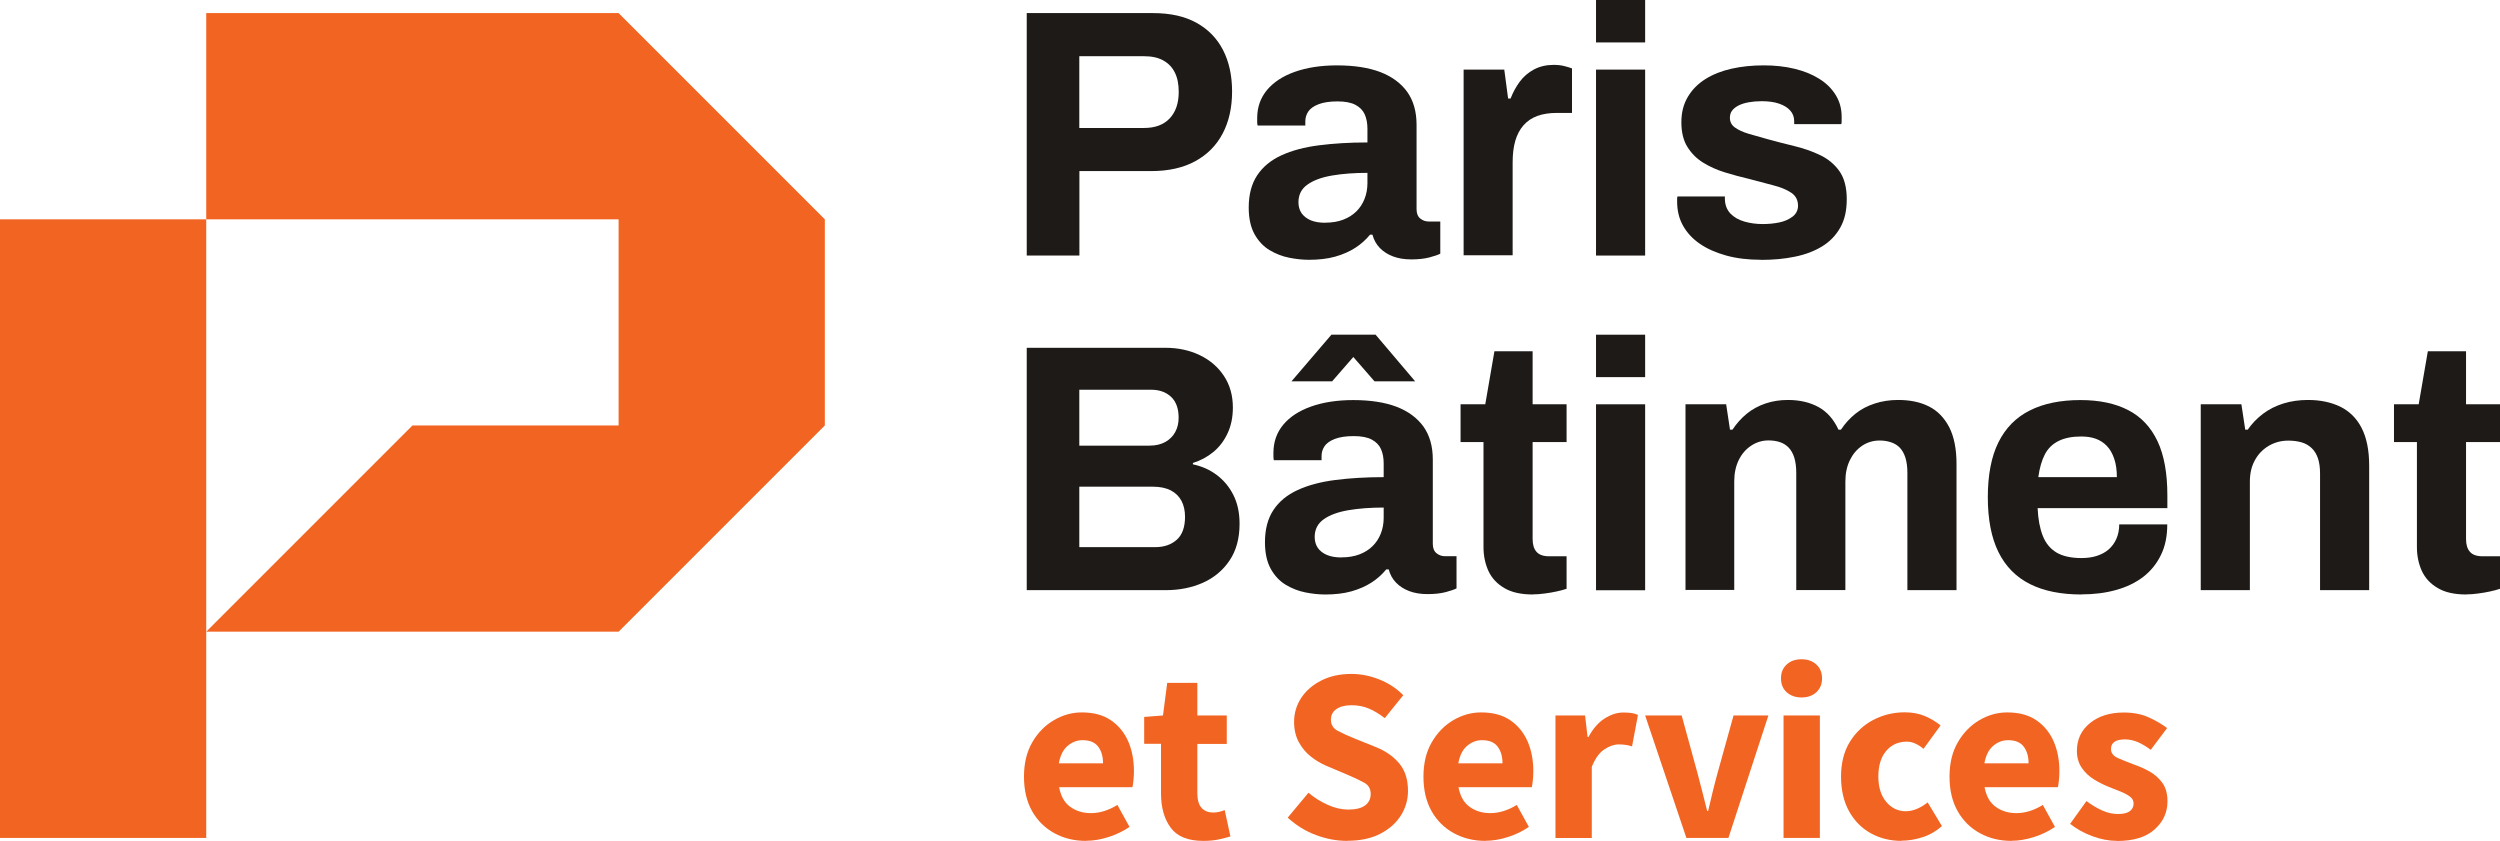
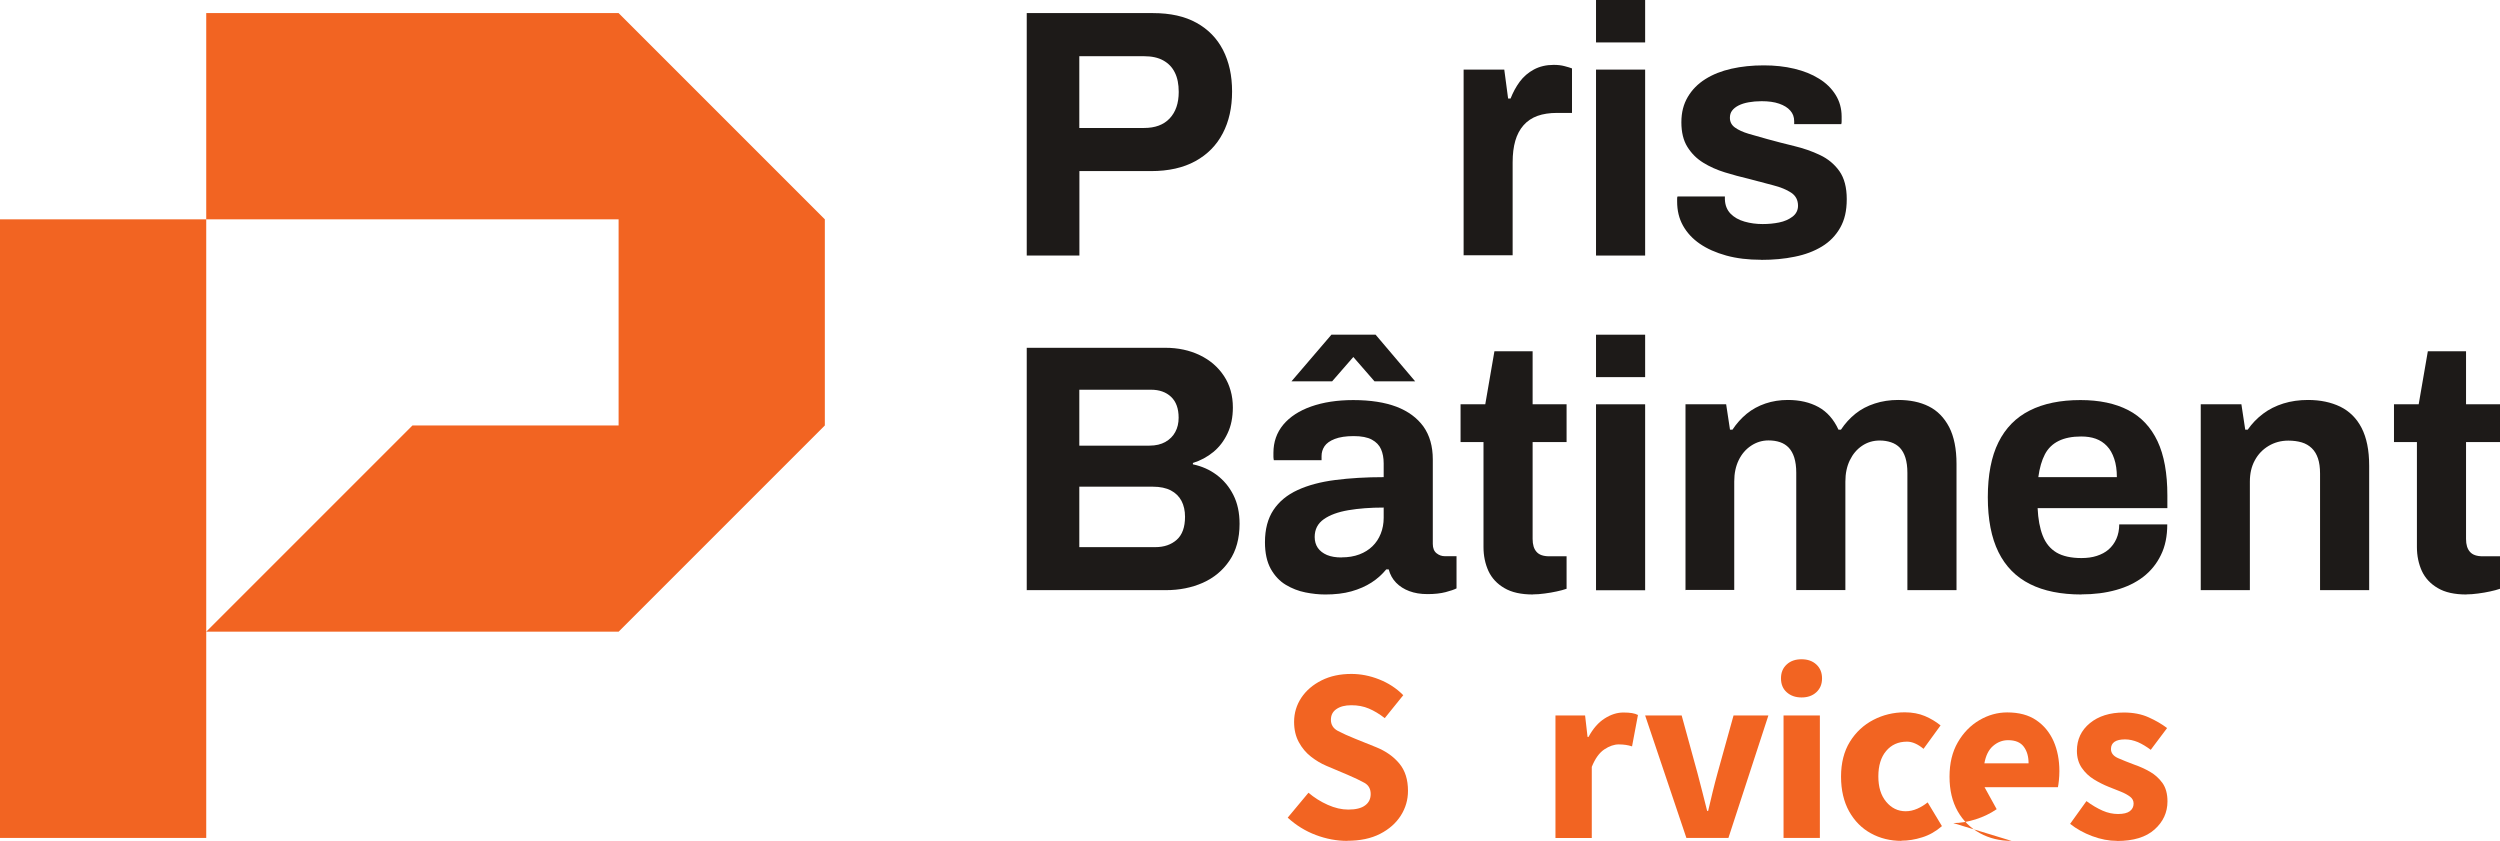
<svg xmlns="http://www.w3.org/2000/svg" id="Layer_2" data-name="Layer 2" viewBox="0 0 253.96 85.42">
  <defs>
    <style>
      .cls-1 {
        fill: #1d1a18;
      }

      .cls-1, .cls-2 {
        stroke-width: 0px;
      }

      .cls-2 {
        fill: #f26422;
      }
    </style>
  </defs>
  <g id="Layer_1-2" data-name="Layer 1">
    <g>
      <polygon class="cls-2" points="83.79 22.28 62.84 1.33 20.95 1.33 20.95 22.28 0 22.28 0 85.12 20.95 85.12 20.95 64.17 20.95 22.28 62.84 22.28 62.84 43.22 41.9 43.22 20.95 64.17 62.84 64.17 83.79 43.22 83.79 22.28 83.79 22.28" />
      <g>
        <path class="cls-1" d="m104.3,25.96V1.33h12.82c1.77,0,3.25.33,4.43.99,1.19.66,2.08,1.58,2.69,2.76.61,1.19.92,2.59.92,4.22s-.32,3.05-.95,4.25c-.63,1.21-1.56,2.15-2.78,2.82-1.22.67-2.72,1.01-4.49,1.01h-7.29v8.58h-5.35Zm5.35-12.96h6.57c1.12,0,1.99-.32,2.6-.97s.92-1.54.92-2.69c0-.79-.13-1.45-.4-1.98-.26-.53-.65-.93-1.17-1.22s-1.17-.43-1.96-.43h-6.57v7.29Z" />
-         <path class="cls-1" d="m132.95,26.39c-.62,0-1.29-.07-1.99-.21-.71-.14-1.37-.4-1.99-.77-.62-.37-1.13-.91-1.53-1.62-.39-.71-.59-1.61-.59-2.71,0-1.32.29-2.41.86-3.27.57-.86,1.39-1.54,2.46-2.03,1.06-.49,2.34-.83,3.82-1.02,1.48-.19,3.12-.29,4.92-.29v-1.4c0-.55-.09-1.03-.27-1.44s-.49-.73-.93-.97-1.06-.36-1.85-.36-1.43.1-1.92.29c-.49.19-.84.44-1.04.74-.2.3-.3.63-.3.99v.43h-4.85c-.02-.12-.04-.23-.04-.34v-.41c0-1.1.33-2.05,1-2.86.67-.8,1.62-1.42,2.84-1.85,1.22-.43,2.65-.65,4.27-.65,1.75,0,3.21.23,4.4.68,1.19.46,2.09,1.13,2.73,2.01.63.89.95,2,.95,3.34v8.58c0,.43.13.75.38.95.25.2.53.3.84.3h1.19v3.27c-.24.12-.61.25-1.11.38s-1.11.2-1.83.2-1.31-.1-1.85-.3c-.54-.2-.99-.49-1.35-.86-.36-.37-.61-.82-.75-1.35h-.25c-.41.5-.9.95-1.49,1.33-.59.38-1.27.68-2.05.9-.78.22-1.67.32-2.68.32Zm1.69-3.77c.67,0,1.27-.1,1.8-.3.53-.2.97-.48,1.33-.83.36-.35.64-.77.84-1.27.2-.5.3-1.04.3-1.62v-1.04c-1.34,0-2.54.09-3.59.27-1.05.18-1.88.48-2.5.92-.61.43-.92,1.03-.92,1.8,0,.43.11.8.32,1.11.22.31.53.55.93.72.41.17.9.25,1.47.25Z" />
        <path class="cls-1" d="m148.68,25.96V7.07h4.13l.39,2.94h.25c.24-.62.55-1.19.93-1.71.38-.51.86-.93,1.44-1.24.58-.31,1.25-.47,2.01-.47.41,0,.78.04,1.11.13s.59.16.75.23v4.52h-1.54c-.74,0-1.4.1-1.96.3-.56.2-1.04.52-1.42.95-.38.43-.66.96-.84,1.58-.18.62-.27,1.35-.27,2.19v9.44h-4.99Z" />
        <path class="cls-1" d="m162.13,4.31V0h4.99v4.31h-4.99Zm0,21.65V7.07h4.99v18.89h-4.99Z" />
        <path class="cls-1" d="m178.91,26.39c-1.32,0-2.5-.14-3.55-.43-1.05-.29-1.95-.69-2.69-1.2-.74-.51-1.31-1.13-1.71-1.85-.4-.72-.59-1.53-.59-2.44v-.29c0-.1.01-.17.04-.22h4.81v.29c.02.6.22,1.08.57,1.45.36.37.83.64,1.42.81.59.17,1.2.25,1.85.25.58,0,1.13-.05,1.67-.16.54-.11.99-.31,1.36-.59s.56-.66.56-1.11c0-.57-.23-1.02-.7-1.33-.47-.31-1.08-.56-1.83-.75s-1.57-.41-2.46-.65c-.81-.19-1.63-.41-2.44-.66-.81-.25-1.55-.58-2.21-.99-.66-.41-1.19-.94-1.6-1.6-.41-.66-.61-1.49-.61-2.5s.22-1.84.65-2.57,1.02-1.33,1.78-1.81,1.64-.83,2.66-1.06,2.11-.34,3.29-.34c1.1,0,2.13.11,3.09.34.96.23,1.79.56,2.51,1.01.72.44,1.28.99,1.69,1.65.41.66.61,1.39.61,2.21v.47c0,.14-.01.24-.04.29h-4.78v-.29c0-.43-.13-.79-.4-1.09-.26-.3-.64-.53-1.13-.7-.49-.17-1.08-.25-1.78-.25-.48,0-.92.04-1.31.11-.4.07-.74.18-1.02.32s-.51.32-.66.52c-.16.2-.23.45-.23.74,0,.41.17.74.52.99.35.25.81.46,1.38.63.57.17,1.21.35,1.9.54.86.24,1.77.47,2.71.7.95.23,1.83.53,2.64.92.81.38,1.47.93,1.97,1.63.5.71.75,1.66.75,2.85s-.22,2.12-.67,2.91-1.06,1.42-1.85,1.9c-.79.48-1.71.83-2.77,1.04-1.05.22-2.19.32-3.41.32Z" />
        <path class="cls-1" d="m104.3,59.96v-24.63h14.08c1.29,0,2.46.25,3.5.75,1.04.5,1.86,1.21,2.46,2.12.6.91.9,1.98.9,3.2,0,.98-.18,1.86-.54,2.62-.36.77-.84,1.4-1.45,1.9s-1.3.87-2.07,1.11v.14c.91.19,1.72.55,2.42,1.08.71.53,1.27,1.2,1.69,2.03.42.83.63,1.8.63,2.93,0,1.48-.34,2.73-1.02,3.73-.68,1.01-1.59,1.76-2.71,2.26-1.13.5-2.38.75-3.77.75h-14.11Zm5.35-14.69h7.11c.65,0,1.19-.13,1.63-.38.44-.25.78-.59,1-1.01.23-.42.34-.9.34-1.45,0-.93-.26-1.64-.77-2.12-.51-.48-1.19-.72-2.03-.72h-7.29v5.67Zm0,10.31h7.72c.88,0,1.61-.25,2.17-.75s.84-1.28.84-2.33c0-.62-.12-1.16-.36-1.62-.24-.45-.6-.81-1.08-1.06-.48-.25-1.09-.38-1.83-.38h-7.47v6.14Z" />
        <path class="cls-1" d="m134.6,60.39c-.62,0-1.29-.07-1.99-.21-.71-.14-1.37-.4-1.99-.77-.62-.37-1.13-.91-1.53-1.62-.39-.71-.59-1.61-.59-2.71,0-1.32.29-2.41.86-3.27.57-.86,1.39-1.54,2.46-2.03,1.06-.49,2.34-.83,3.82-1.02,1.48-.19,3.12-.29,4.92-.29v-1.4c0-.55-.09-1.03-.27-1.44s-.49-.73-.93-.97-1.06-.36-1.85-.36-1.43.1-1.92.29c-.49.19-.84.44-1.04.74-.2.3-.3.63-.3.99v.43h-4.85c-.02-.12-.04-.23-.04-.34v-.41c0-1.1.33-2.05,1-2.86.67-.8,1.62-1.42,2.84-1.85,1.22-.43,2.65-.65,4.27-.65,1.75,0,3.21.23,4.4.68,1.19.46,2.09,1.13,2.73,2.01.63.89.95,2,.95,3.34v8.58c0,.43.13.75.38.95.25.2.53.3.84.3h1.19v3.27c-.24.12-.61.25-1.11.38s-1.11.2-1.83.2-1.31-.1-1.85-.3c-.54-.2-.99-.49-1.35-.86-.36-.37-.61-.82-.75-1.35h-.25c-.41.5-.9.95-1.49,1.33-.59.38-1.27.68-2.05.9-.78.22-1.67.32-2.68.32Zm-3.41-21.65l4.06-4.74h4.49l4.02,4.74h-4.13l-3.16-3.63h2.01l-3.16,3.63h-4.13Zm5.1,17.88c.67,0,1.27-.1,1.8-.3.53-.2.97-.48,1.33-.83.36-.35.64-.77.84-1.27.2-.5.3-1.04.3-1.62v-1.04c-1.34,0-2.54.09-3.59.27-1.05.18-1.88.48-2.5.92-.61.43-.92,1.03-.92,1.8,0,.43.11.8.32,1.11.22.31.53.55.93.72.41.17.9.25,1.47.25Z" />
        <path class="cls-1" d="m155.73,60.39c-1.2,0-2.17-.21-2.91-.65-.74-.43-1.28-1.01-1.62-1.74-.33-.73-.5-1.54-.5-2.42v-10.67h-2.33v-3.84h2.51l.93-5.39h3.88v5.39h3.45v3.84h-3.45v9.84c0,.58.13,1.01.4,1.31.26.3.69.45,1.29.45h1.76v3.3c-.29.1-.62.19-1,.27-.38.08-.79.16-1.22.21-.43.06-.83.09-1.19.09Z" />
        <path class="cls-1" d="m162.13,38.31v-4.31h4.99v4.31h-4.99Zm0,21.65v-18.89h4.99v18.89h-4.99Z" />
        <path class="cls-1" d="m171.22,59.96v-18.89h4.13l.39,2.58h.25c.41-.62.89-1.16,1.45-1.62s1.2-.8,1.9-1.04c.71-.24,1.47-.36,2.28-.36,1.2,0,2.23.24,3.11.72.87.48,1.55,1.25,2.03,2.3h.25c.41-.62.9-1.16,1.47-1.62.57-.46,1.23-.8,1.97-1.04.74-.24,1.53-.36,2.37-.36,1.2,0,2.23.21,3.11.65.87.43,1.56,1.13,2.07,2.1.5.97.75,2.22.75,3.75v12.82h-4.99v-11.92c0-.6-.07-1.11-.2-1.53-.13-.42-.32-.75-.56-1.01-.24-.25-.54-.44-.9-.56-.36-.12-.74-.18-1.15-.18-.67,0-1.27.18-1.8.54s-.94.85-1.24,1.47c-.3.62-.45,1.34-.45,2.16v11.02h-4.99v-11.92c0-.6-.07-1.11-.2-1.53-.13-.42-.32-.75-.56-1.01-.24-.25-.53-.44-.88-.56-.35-.12-.74-.18-1.17-.18-.65,0-1.24.18-1.78.54-.54.36-.96.85-1.26,1.47-.3.62-.45,1.34-.45,2.16v11.02h-4.99Z" />
        <path class="cls-1" d="m211.45,60.39c-2.08,0-3.83-.35-5.24-1.06-1.41-.71-2.48-1.79-3.2-3.25-.72-1.46-1.08-3.32-1.08-5.57s.36-4.14,1.08-5.58c.72-1.45,1.78-2.53,3.18-3.23,1.4-.71,3.12-1.06,5.15-1.06,1.92,0,3.53.34,4.85,1.02,1.32.68,2.31,1.74,2.98,3.16.67,1.42,1,3.26,1,5.51v1.29h-13.18c.05,1.1.22,2.04.52,2.8.3.77.77,1.33,1.4,1.71.63.37,1.48.56,2.53.56.58,0,1.1-.07,1.56-.22s.87-.36,1.2-.65c.33-.29.6-.65.79-1.08.19-.43.29-.92.29-1.47h4.88c0,1.2-.21,2.24-.65,3.12-.43.89-1.03,1.62-1.79,2.21-.77.59-1.68,1.03-2.75,1.33-1.07.3-2.24.45-3.54.45Zm-4.38-11.92h7.97c0-.72-.09-1.34-.27-1.87-.18-.53-.42-.96-.74-1.29-.31-.33-.69-.58-1.13-.74-.44-.16-.94-.23-1.49-.23-.91,0-1.67.15-2.28.45-.61.3-1.08.75-1.4,1.36s-.54,1.38-.67,2.32Z" />
        <path class="cls-1" d="m223.56,59.96v-18.89h4.13l.39,2.58h.25c.43-.62.95-1.16,1.56-1.62s1.3-.8,2.06-1.04c.77-.24,1.6-.36,2.51-.36,1.25,0,2.33.23,3.27.68.93.46,1.66,1.17,2.17,2.16s.77,2.26.77,3.84v12.64h-4.99v-11.85c0-.6-.07-1.11-.21-1.53-.14-.42-.35-.77-.63-1.04s-.62-.47-1.02-.59c-.41-.12-.86-.18-1.36-.18-.74,0-1.41.18-2.01.54s-1.07.85-1.4,1.47c-.34.62-.5,1.34-.5,2.16v11.02h-4.99Z" />
        <path class="cls-1" d="m250.55,60.39c-1.2,0-2.17-.21-2.91-.65-.74-.43-1.28-1.01-1.62-1.74-.33-.73-.5-1.54-.5-2.42v-10.67h-2.33v-3.84h2.51l.93-5.39h3.88v5.39h3.45v3.84h-3.45v9.84c0,.58.13,1.01.4,1.31.26.3.69.45,1.29.45h1.76v3.3c-.29.1-.62.19-1,.27-.38.08-.79.16-1.22.21-.43.06-.83.09-1.19.09Z" />
      </g>
      <g>
-         <path class="cls-2" d="m110.32,85.42c-1.19,0-2.26-.26-3.21-.78-.95-.52-1.71-1.26-2.26-2.23-.55-.97-.83-2.14-.83-3.51s.28-2.52.84-3.49c.56-.97,1.29-1.72,2.2-2.25.9-.53,1.85-.79,2.83-.79,1.19,0,2.17.26,2.95.79.78.53,1.36,1.24,1.76,2.13.39.89.59,1.91.59,3.05,0,.32-.02.63-.05.94-.03.31-.07.54-.1.69h-7.45c.17.9.54,1.57,1.13,1.99.59.43,1.29.64,2.11.64.89,0,1.78-.28,2.68-.83l1.23,2.23c-.64.44-1.35.78-2.13,1.03-.79.25-1.55.38-2.28.38Zm-2.76-7.88h4.49c0-.69-.16-1.25-.49-1.69s-.86-.66-1.59-.66c-.57,0-1.08.2-1.53.59-.45.39-.74.98-.88,1.77Z" />
-         <path class="cls-2" d="m122.23,85.42c-1.54,0-2.64-.44-3.3-1.33-.66-.89-.99-2.05-.99-3.49v-5.04h-1.71v-2.73l1.91-.15.43-3.31h3.06v3.31h2.99v2.89h-2.99v4.99c0,.7.15,1.21.44,1.52.29.31.68.46,1.17.46.2,0,.41-.02.61-.07.21-.05.4-.11.56-.18l.58,2.68c-.32.1-.71.2-1.17.3-.46.1-.99.15-1.59.15Z" />
        <path class="cls-2" d="m136.86,85.42c-1.07,0-2.14-.2-3.2-.6-1.06-.4-2.01-.99-2.85-1.76l2.11-2.53c.59.5,1.24.91,1.96,1.23s1.41.48,2.08.48c.77,0,1.34-.14,1.72-.43.38-.28.56-.67.56-1.15,0-.52-.21-.9-.64-1.14s-1-.51-1.72-.82l-2.13-.9c-.55-.23-1.08-.55-1.58-.94s-.91-.88-1.23-1.47-.48-1.27-.48-2.06c0-.9.25-1.72.74-2.46.49-.73,1.18-1.32,2.06-1.76.88-.44,1.89-.65,3.02-.65.94,0,1.87.18,2.81.55s1.76.9,2.46,1.61l-1.88,2.33c-.54-.42-1.07-.74-1.61-.97-.54-.23-1.13-.34-1.78-.34s-1.14.13-1.52.39c-.38.26-.56.62-.56,1.09,0,.5.24.88.71,1.13.48.25,1.07.52,1.77.8l2.11.85c.99.4,1.77.95,2.36,1.66s.88,1.63.88,2.78c0,.9-.24,1.74-.73,2.51-.49.77-1.19,1.39-2.11,1.86-.92.47-2.03.7-3.34.7Z" />
-         <path class="cls-2" d="m150.9,85.42c-1.19,0-2.26-.26-3.21-.78-.95-.52-1.71-1.26-2.26-2.23-.55-.97-.83-2.14-.83-3.51s.28-2.52.84-3.49c.56-.97,1.29-1.72,2.19-2.25.9-.53,1.85-.79,2.83-.79,1.19,0,2.17.26,2.95.79s1.36,1.24,1.76,2.13c.39.89.59,1.91.59,3.05,0,.32-.02.63-.05.94-.03.31-.07.54-.1.69h-7.45c.17.9.54,1.57,1.13,1.99.59.43,1.29.64,2.11.64.89,0,1.78-.28,2.68-.83l1.23,2.23c-.64.44-1.35.78-2.13,1.03-.79.25-1.55.38-2.28.38Zm-2.76-7.88h4.49c0-.69-.16-1.25-.49-1.69-.33-.44-.86-.66-1.59-.66-.57,0-1.08.2-1.53.59-.45.39-.74.98-.88,1.77Z" />
        <path class="cls-2" d="m158.01,85.12v-12.44h3.01l.25,2.18h.1c.45-.84.99-1.46,1.63-1.87.64-.41,1.27-.61,1.91-.61.35,0,.64.02.88.06.23.04.43.1.6.19l-.6,3.19c-.22-.07-.43-.12-.64-.15-.21-.03-.45-.05-.71-.05-.47,0-.96.17-1.47.51-.51.34-.93.93-1.27,1.77v7.23h-3.69Z" />
        <path class="cls-2" d="m171.31,85.12l-4.19-12.44h3.71l1.61,5.87c.17.62.33,1.25.49,1.89.16.64.32,1.29.49,1.94h.1c.15-.65.3-1.3.46-1.94.16-.64.32-1.28.49-1.89l1.63-5.87h3.54l-4.06,12.44h-4.26Z" />
        <path class="cls-2" d="m183.01,70.85c-.62,0-1.12-.18-1.51-.53s-.58-.82-.58-1.41.19-1.05.58-1.41.89-.53,1.51-.53,1.12.18,1.5.53.58.82.58,1.41-.19,1.05-.58,1.41-.89.53-1.5.53Zm-1.83,14.27v-12.44h3.69v12.44h-3.69Z" />
        <path class="cls-2" d="m193.17,85.42c-1.15,0-2.2-.26-3.12-.77-.93-.51-1.66-1.25-2.21-2.23-.54-.98-.82-2.15-.82-3.53s.3-2.57.9-3.54c.6-.97,1.4-1.71,2.38-2.22s2.05-.77,3.19-.77c.77,0,1.45.13,2.05.38.59.25,1.12.57,1.59.95l-1.73,2.38c-.59-.49-1.15-.73-1.68-.73-.89,0-1.59.32-2.12.95s-.79,1.5-.79,2.58.26,1.93.79,2.57c.53.64,1.19.97,1.99.97.4,0,.79-.09,1.18-.26s.73-.39,1.05-.64l1.45,2.41c-.62.54-1.29.92-2.01,1.14-.72.23-1.42.34-2.11.34Z" />
-         <path class="cls-2" d="m204.34,85.42c-1.19,0-2.26-.26-3.21-.78-.95-.52-1.71-1.26-2.26-2.23-.55-.97-.83-2.14-.83-3.51s.28-2.52.84-3.49c.56-.97,1.29-1.72,2.19-2.25.9-.53,1.85-.79,2.83-.79,1.19,0,2.17.26,2.95.79s1.36,1.24,1.76,2.13c.39.89.59,1.91.59,3.05,0,.32-.02.63-.05.94-.03.31-.07.54-.1.69h-7.45c.17.9.54,1.57,1.13,1.99.59.43,1.29.64,2.11.64.89,0,1.78-.28,2.68-.83l1.23,2.23c-.64.44-1.35.78-2.13,1.03-.79.25-1.55.38-2.28.38Zm-2.76-7.88h4.49c0-.69-.16-1.25-.49-1.69-.33-.44-.86-.66-1.59-.66-.57,0-1.08.2-1.53.59-.45.39-.74.98-.88,1.77Z" />
+         <path class="cls-2" d="m204.34,85.42c-1.19,0-2.26-.26-3.21-.78-.95-.52-1.71-1.26-2.26-2.23-.55-.97-.83-2.14-.83-3.51s.28-2.52.84-3.49c.56-.97,1.29-1.72,2.19-2.25.9-.53,1.85-.79,2.83-.79,1.19,0,2.17.26,2.95.79s1.36,1.24,1.76,2.13c.39.89.59,1.91.59,3.05,0,.32-.02.63-.05.94-.03.31-.07.54-.1.69h-7.45l1.23,2.23c-.64.44-1.35.78-2.13,1.03-.79.25-1.55.38-2.28.38Zm-2.76-7.88h4.49c0-.69-.16-1.25-.49-1.69-.33-.44-.86-.66-1.59-.66-.57,0-1.08.2-1.53.59-.45.39-.74.98-.88,1.77Z" />
        <path class="cls-2" d="m215.06,85.42c-.82,0-1.66-.16-2.52-.48s-1.61-.74-2.25-1.25l1.66-2.31c.57.42,1.12.74,1.64.97s1.05.34,1.57.34c.55,0,.95-.1,1.2-.29s.38-.45.38-.77c0-.28-.12-.52-.36-.7-.24-.18-.56-.36-.94-.51s-.79-.32-1.23-.49c-.5-.2-1-.45-1.49-.75s-.91-.69-1.24-1.17-.5-1.06-.5-1.74c0-1.15.44-2.09,1.32-2.81.88-.72,2.03-1.08,3.45-1.08.95,0,1.79.16,2.52.49.73.33,1.35.69,1.87,1.09l-1.66,2.21c-.44-.33-.87-.59-1.3-.78-.44-.18-.87-.28-1.31-.28-.95,0-1.43.33-1.43.98,0,.4.24.71.71.92.48.21,1.03.43,1.67.67.53.18,1.06.42,1.57.71s.94.68,1.28,1.15c.34.48.51,1.1.51,1.87,0,1.12-.44,2.07-1.31,2.85-.87.78-2.14,1.17-3.81,1.17Z" />
      </g>
    </g>
  </g>
</svg>